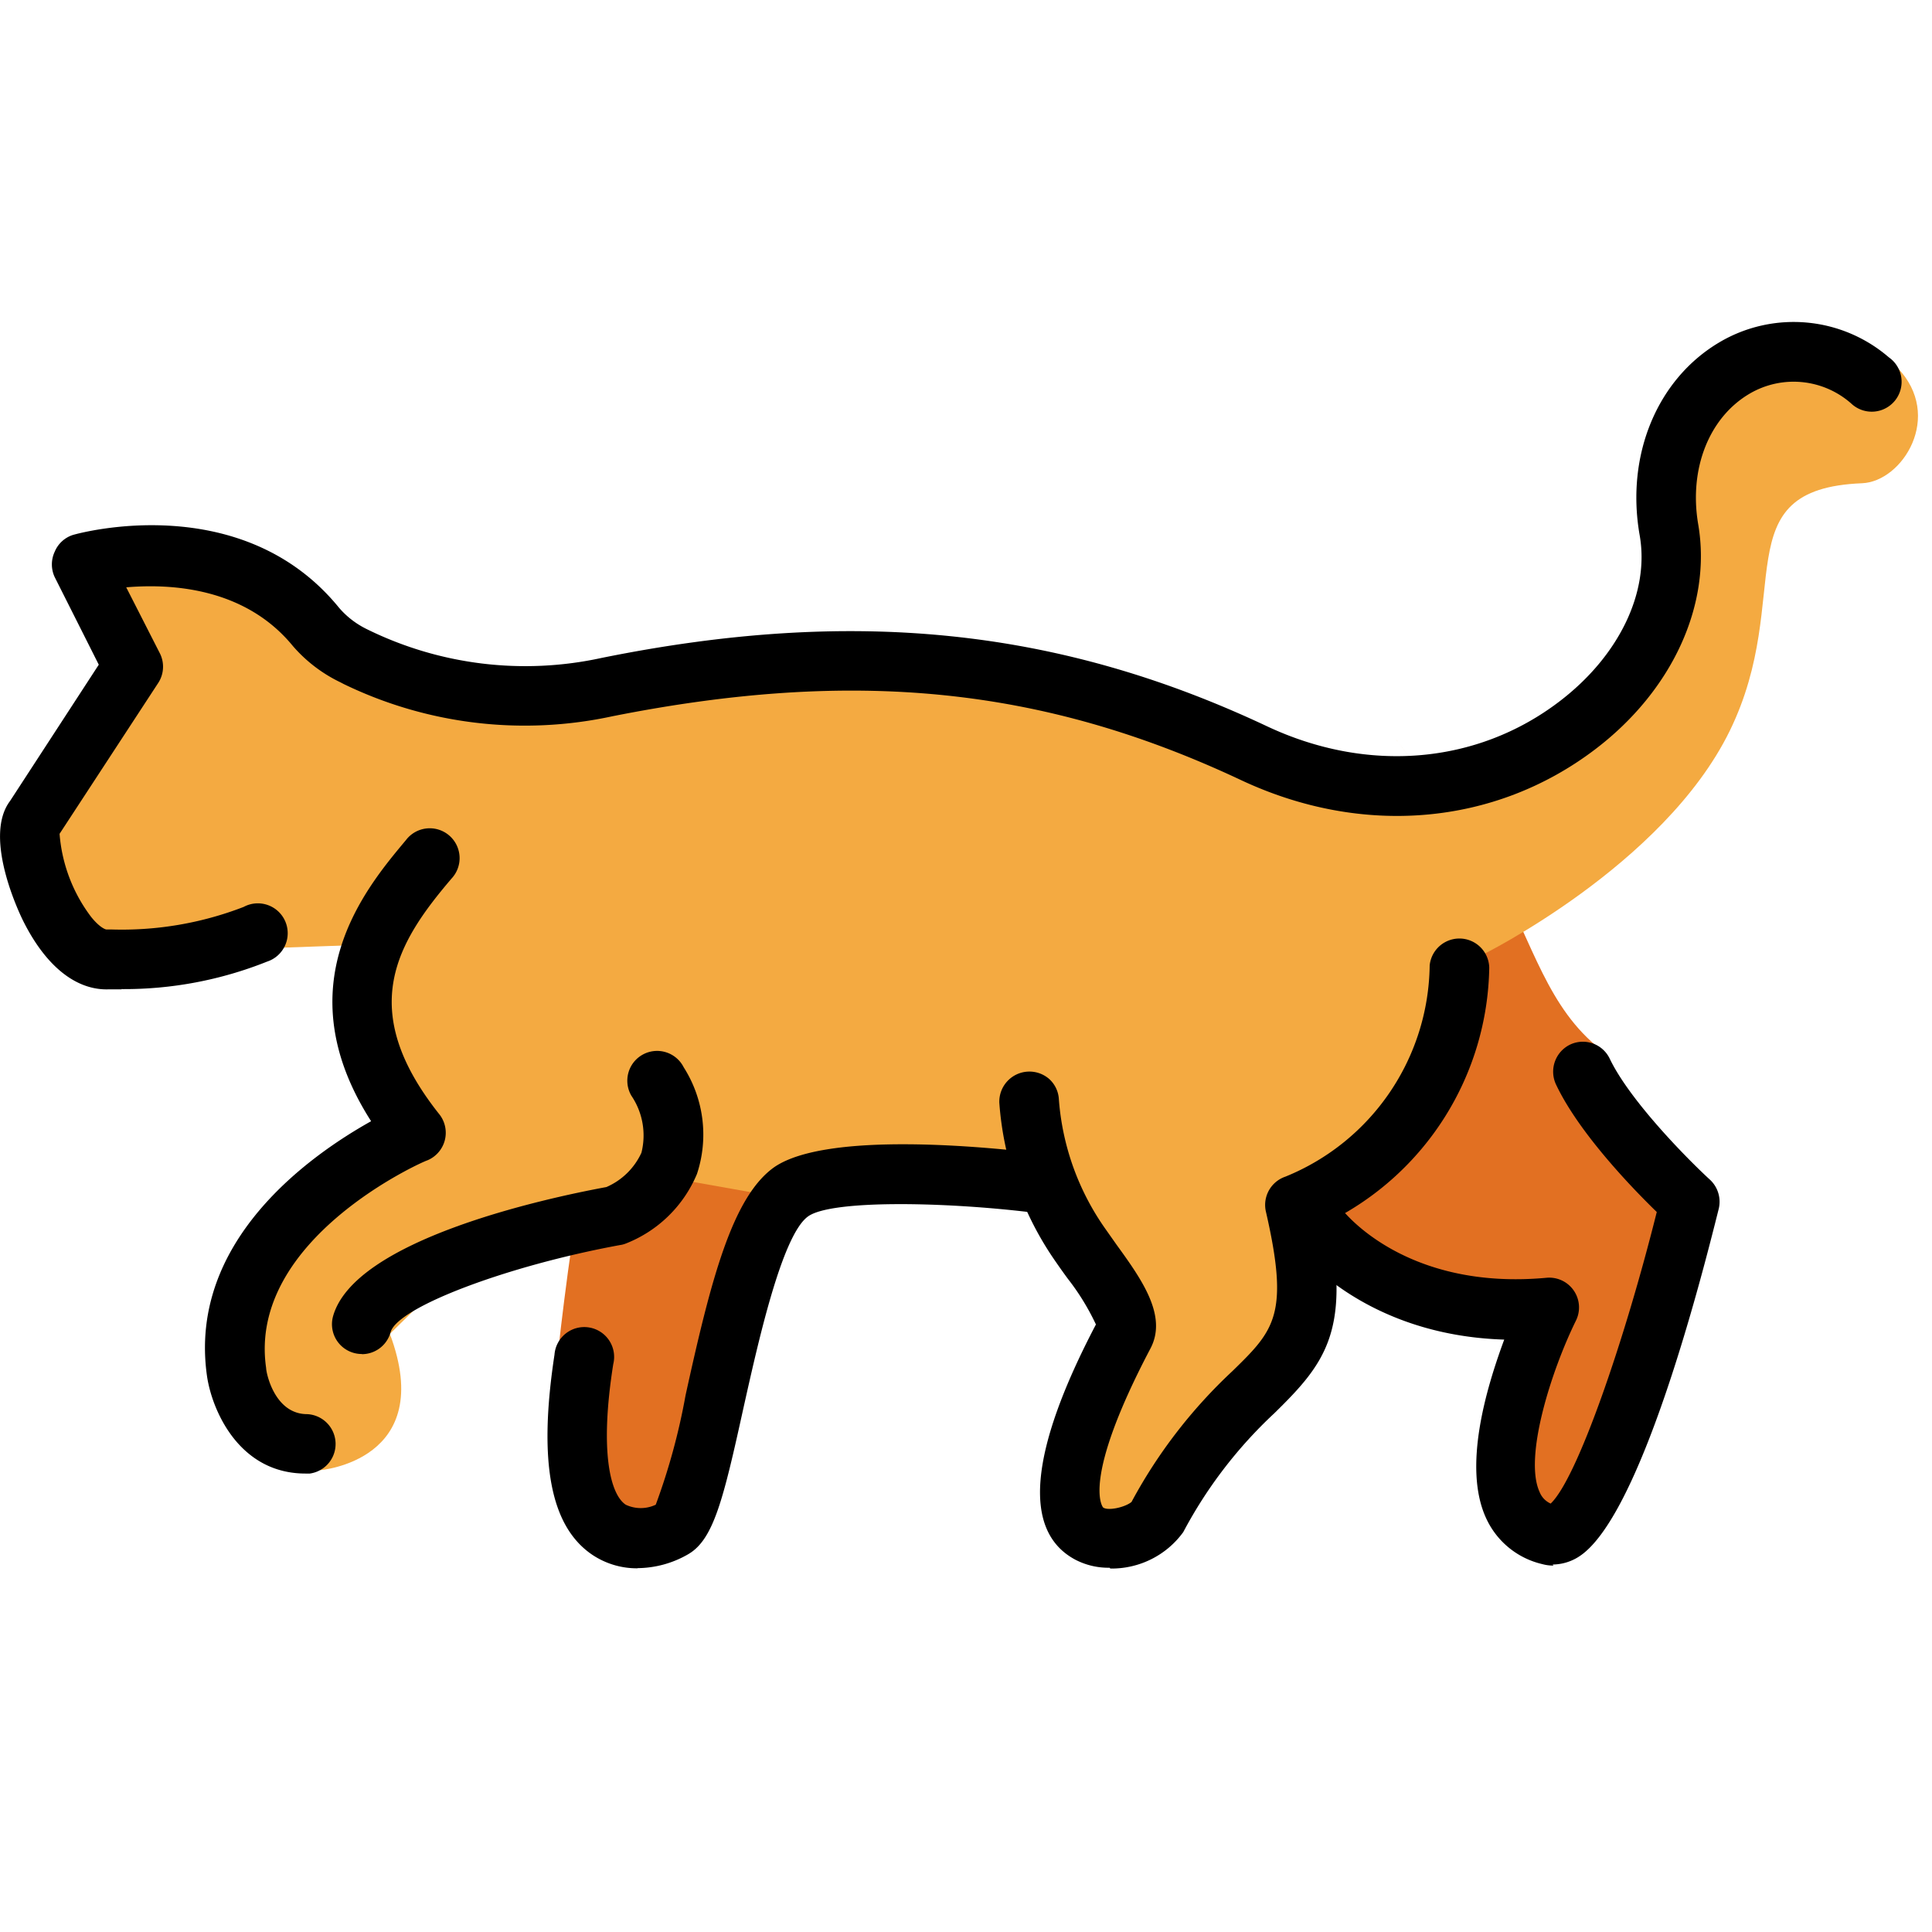
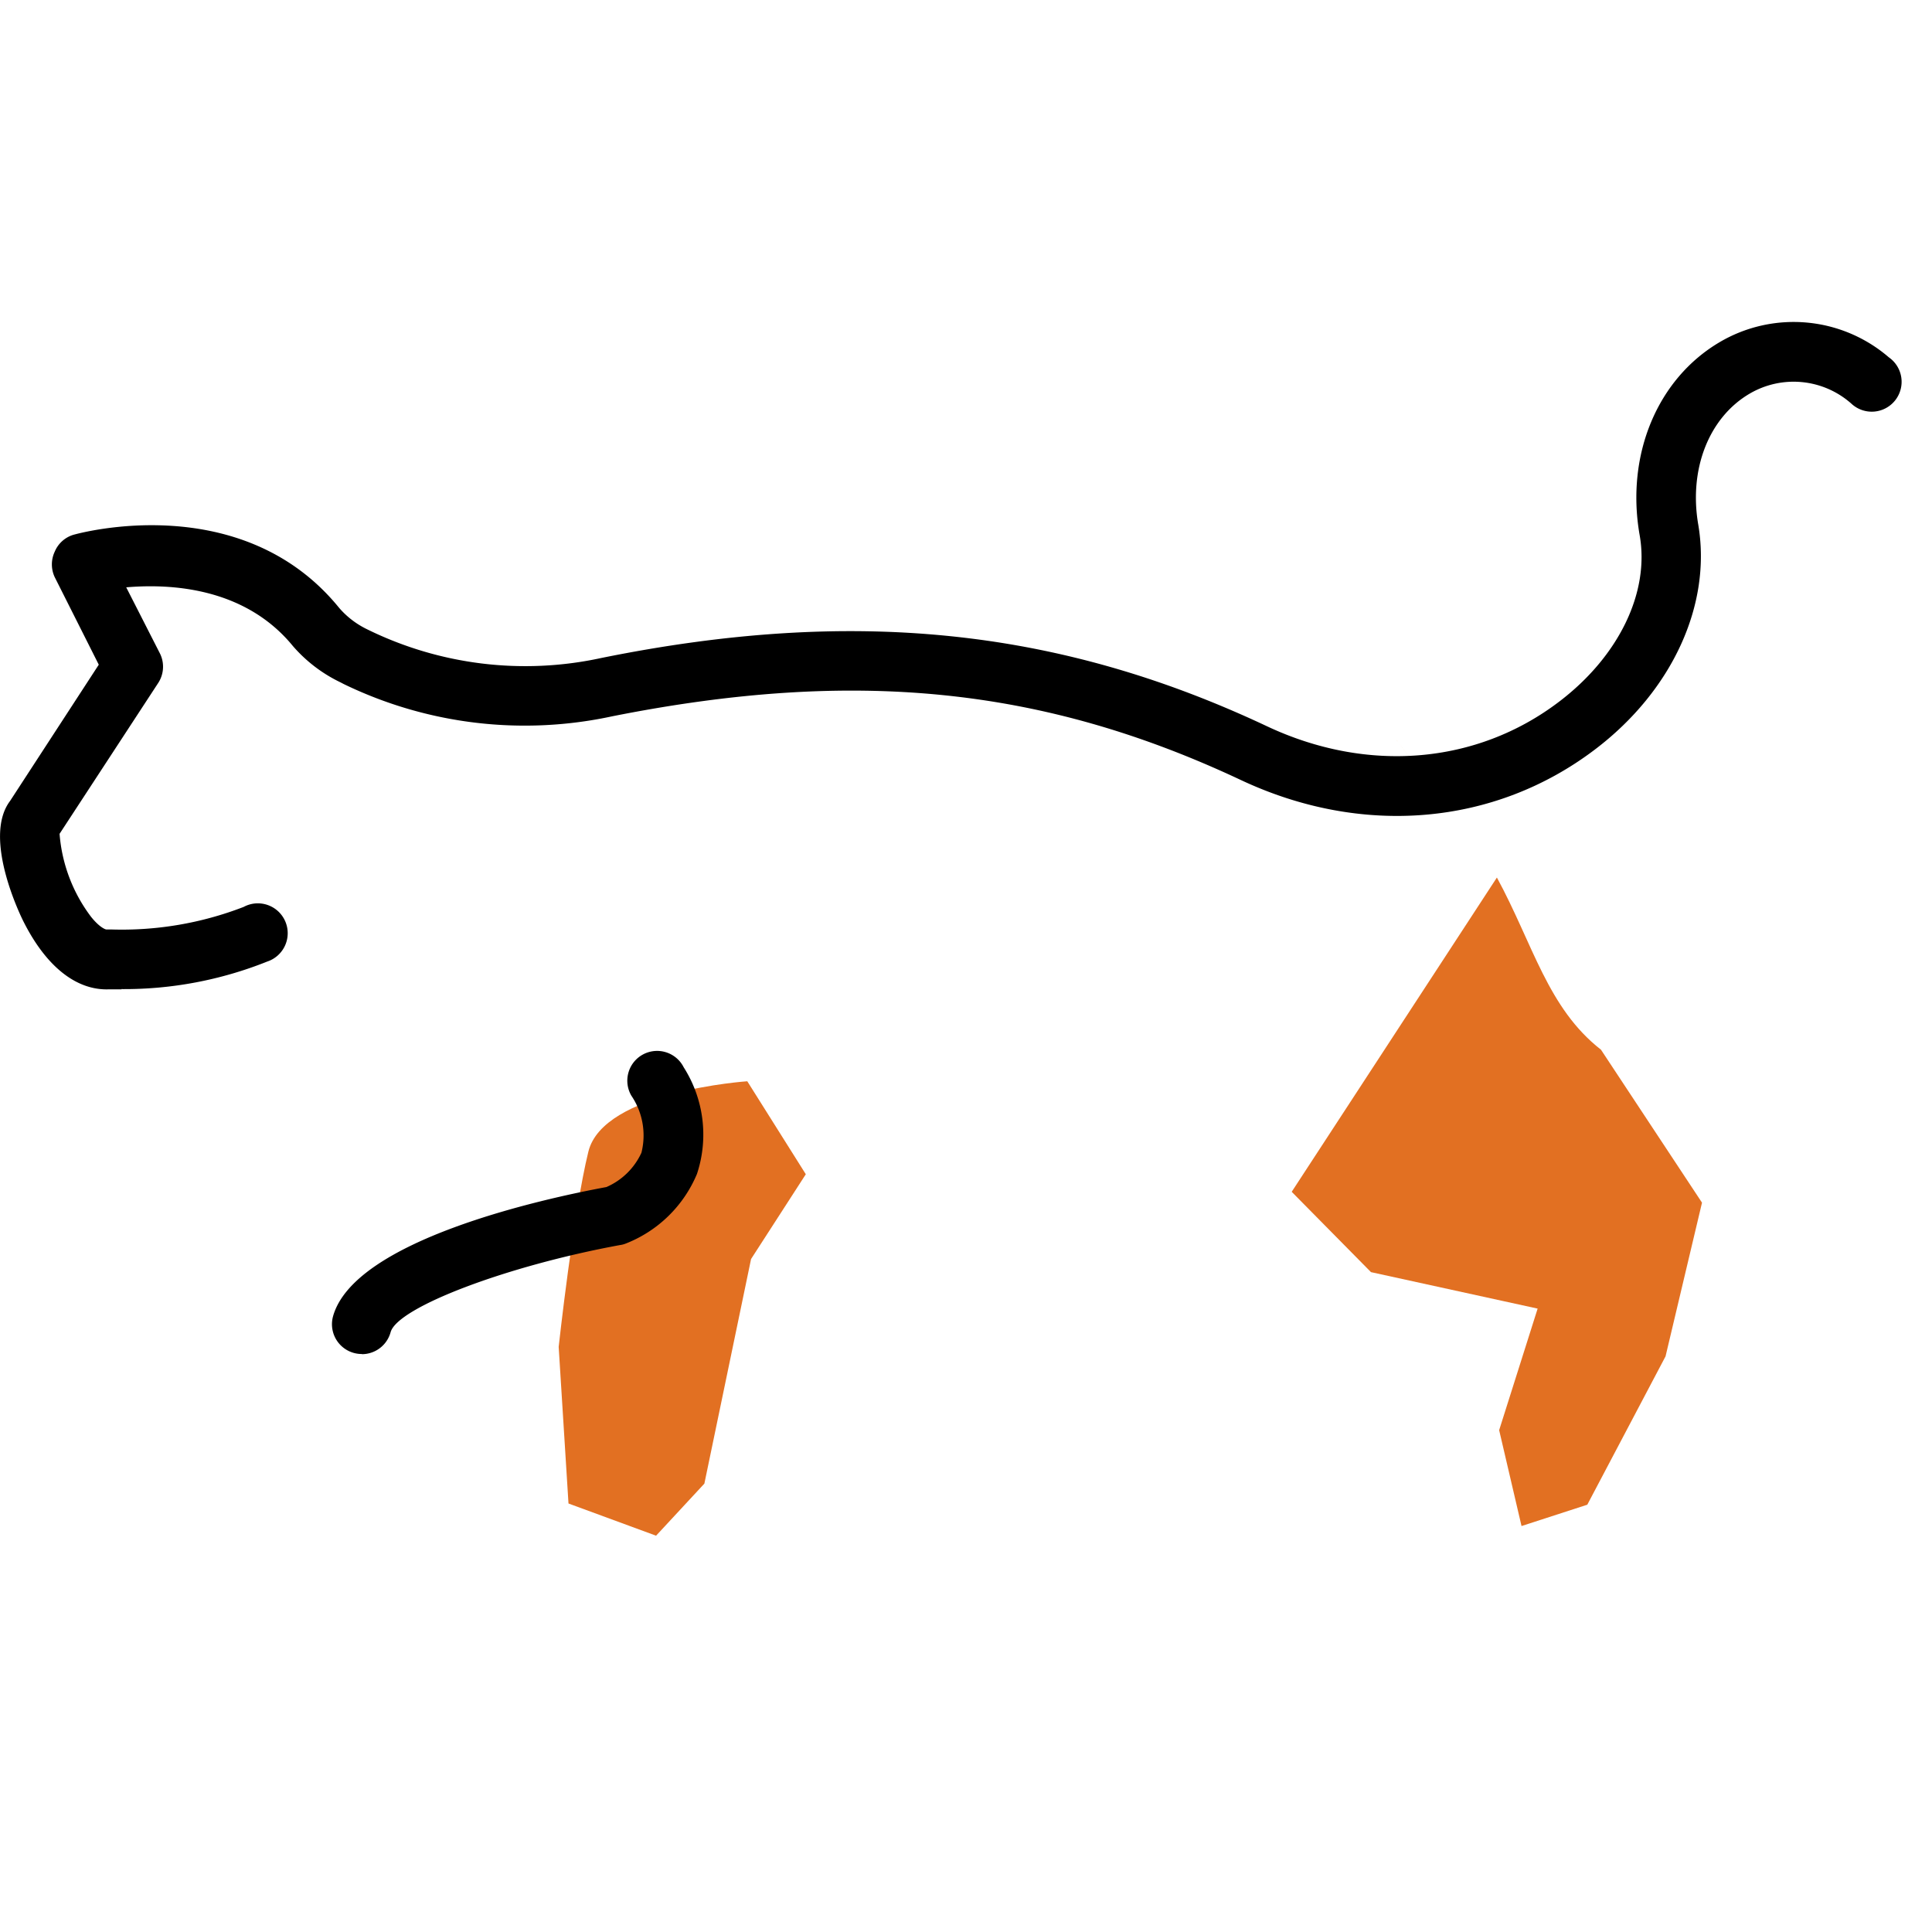
<svg xmlns="http://www.w3.org/2000/svg" width="24" height="24">
  <g fill-rule="nonzero" fill="none">
    <path d="M16.046 14.805l.985.998 2.07.453-.478 1.51.278 1.191.817-.265.972-1.843.453-1.909-1.255-1.9c-.663-.518-.842-1.308-1.293-2.139l-2.549 3.904zM10.01 14.587l-.68 1.053-.58 2.79-.6.647-1.088-.4-.122-1.946s.183-1.67.369-2.425c.185-.754 1.974-.874 1.974-.874l.727 1.155z" fill="#E27022" />
    <path d="M17.36 9.208l-.017-.02.016.02zM17.712 9.66l-.104-.135.104.135z" fill="#F4AA41" />
    <path d="M17.608 9.534l-.249-.326.25.326z" fill="#F4AA41" />
-     <path d="M23.577 4.575l-.99-.206-1.585.577-.27 1.63-.14 1.164-1.202 1.415-.982.573h-.653l-.043-.068h-1.218l-1.97-.751-2.21-.772-3.663.199-2.384.453-2.341-1.02-1.585-1.045-1.34.271.079.159.568 1.107-1.222 1.902.348 1.57 1.886.042h.768l1.218-.043-.152.958.41 1.014-.41.734L3.12 15.53l-.177 1.515 1.033 1.218s1.458-.115.867-1.693l1.044-1.024 1.757-.453.733-.452 1.642.292h3.113l.788 1.26-.528 1.735.037 1.021.946-.1 1.091-1.455.71-.942v-1.295l1.358-1.323.869-1.827v-.14s2.264-1.112 3.084-2.787c.82-1.676-.093-3.007 1.644-3.077.502-.02 1.018-.833.439-1.436l.007.007z" fill="#F4AA41" />
    <path d="M1.51 12.29h-.16c-.397.013-.77-.275-1.053-.832-.023-.043-.523-1.044-.172-1.508l1.102-1.693L.68 7.17a.371.371 0 010-.317.365.365 0 01.227-.208c.086-.025 2.1-.576 3.305.905.098.114.218.205.354.27a4.447 4.447 0 002.907.353c3.124-.632 5.674-.371 8.262.847 1.247.588 2.606.477 3.631-.302.74-.561 1.132-1.358 1.001-2.078-.172-.998.226-1.936.994-2.389a1.811 1.811 0 012.103.188.371.371 0 11-.466.575 1.08 1.08 0 00-1.263-.124c-.505.296-.757.935-.639 1.625.17.994-.321 2.065-1.281 2.794-1.246.947-2.892 1.09-4.402.38-2.468-1.16-4.802-1.387-7.802-.792a5.153 5.153 0 01-3.342-.4l-.036-.019a1.825 1.825 0 01-.594-.452c-.597-.73-1.519-.777-2.071-.73l.416.816a.37.37 0 01-.018.371L.74 10.358c.029.374.165.733.392 1.032.104.13.177.156.188.156h.057a4.193 4.193 0 001.65-.28.371.371 0 11.292.679 4.78 4.78 0 01-1.811.342l.002.002zM4.494 16.82a.37.37 0 01-.358-.464c.259-.95 2.611-1.465 3.397-1.61a.851.851 0 00.435-.426.88.88 0 00-.125-.709.37.37 0 11.65-.353c.251.394.312.88.165 1.325a1.585 1.585 0 01-.89.867.29.29 0 01-.063.016c-1.408.258-2.77.774-2.853 1.084a.37.37 0 01-.355.272l-.003-.002z" fill="#000" />
-     <path d="M3.795 18.305c-.824 0-1.16-.783-1.223-1.207-.242-1.678 1.277-2.744 2.038-3.17-1.082-1.689-.07-2.891.432-3.491a.371.371 0 11.566.478c-.679.797-1.186 1.62-.156 2.92a.371.371 0 01-.145.58c-.022 0-2.235.97-2.001 2.579 0 .059.104.573.51.573a.371.371 0 01.033.738h-.054zM7.925 19.482a.996.996 0 01-.56-.163c-.532-.353-.679-1.164-.477-2.49a.371.371 0 11.73.117c-.173 1.094-.035 1.62.155 1.746a.435.435 0 00.373 0c.163-.441.287-.896.37-1.358.314-1.431.58-2.466 1.102-2.835.657-.453 2.676-.247 3.28-.174a.371.371 0 11-.09.735c-1.102-.133-2.474-.154-2.766.048-.329.226-.628 1.585-.807 2.384-.249 1.132-.37 1.626-.679 1.811a1.272 1.272 0 01-.64.177l.009.002z" fill="#000" />
-     <path d="M13.784 19.475a.89.89 0 01-.426-.1c-.66-.352-.575-1.337.256-2.922-.094-.2-.21-.39-.346-.564a7.378 7.378 0 01-.147-.206 3.942 3.942 0 01-.707-1.983.374.374 0 01.62-.296.367.367 0 01.12.257c.044.578.244 1.133.578 1.605l.136.193c.315.435.638.887.423 1.293-.87 1.653-.59 1.97-.588 1.974.059.045.27 0 .353-.068a6.292 6.292 0 011.254-1.626c.519-.507.711-.697.415-1.983a.371.371 0 01.242-.432 2.87 2.87 0 001.793-2.625.371.371 0 01.74.03 3.589 3.589 0 01-1.99 3.154c.265 1.372-.06 1.773-.68 2.38-.456.425-.839.924-1.131 1.476-.21.29-.548.458-.906.453l-.009-.01z" fill="#000" />
-     <path d="M19.297 19.448a.5.5 0 01-.138-.018 1.021 1.021 0 01-.7-.575c-.287-.63 0-1.6.227-2.214-1.761-.055-2.568-1.116-2.61-1.166a.373.373 0 11.593-.453c.034.043.799 1.012 2.542.851a.37.37 0 01.367.53c-.308.625-.65 1.7-.453 2.13a.263.263 0 00.138.145c.333-.316.922-2.037 1.318-3.622-.308-.299-.969-.985-1.252-1.585a.374.374 0 01.174-.494.37.37 0 01.494.175c.254.53.985 1.265 1.245 1.503.099.092.14.23.109.36-.226.906-.983 3.867-1.75 4.33a.611.611 0 01-.313.09l.01.013z" fill="#000" />
  </g>
</svg>